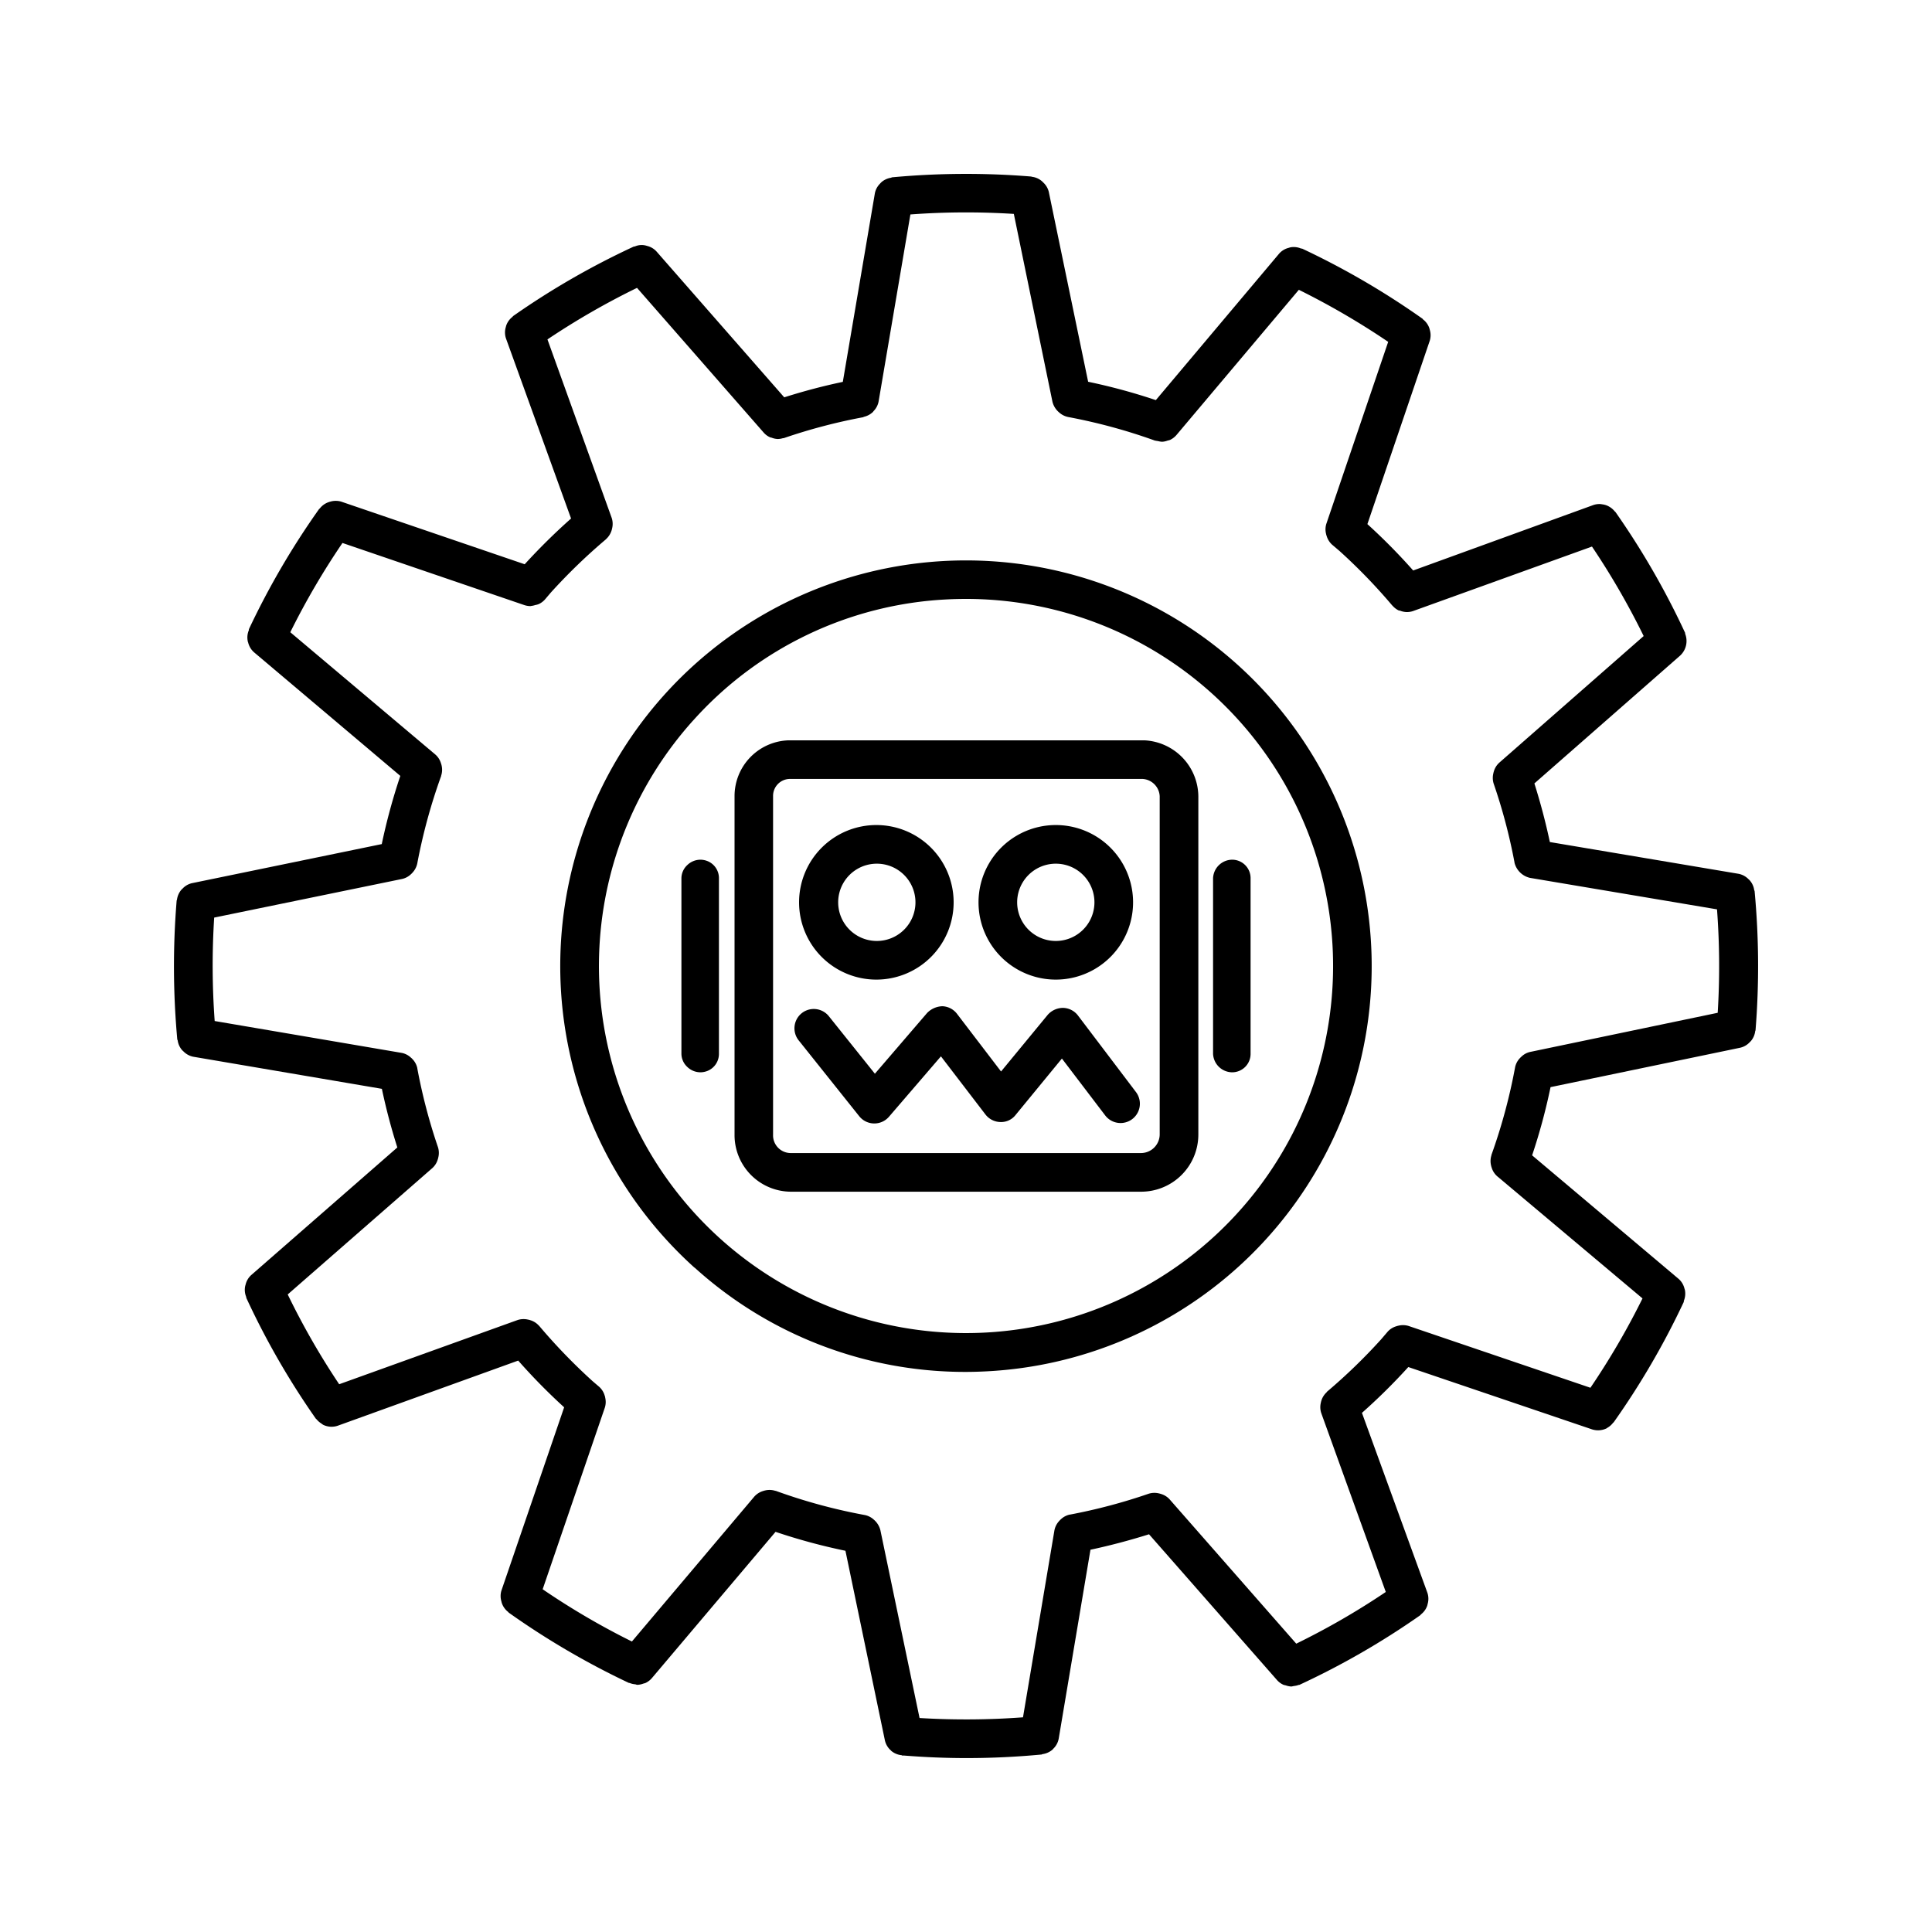
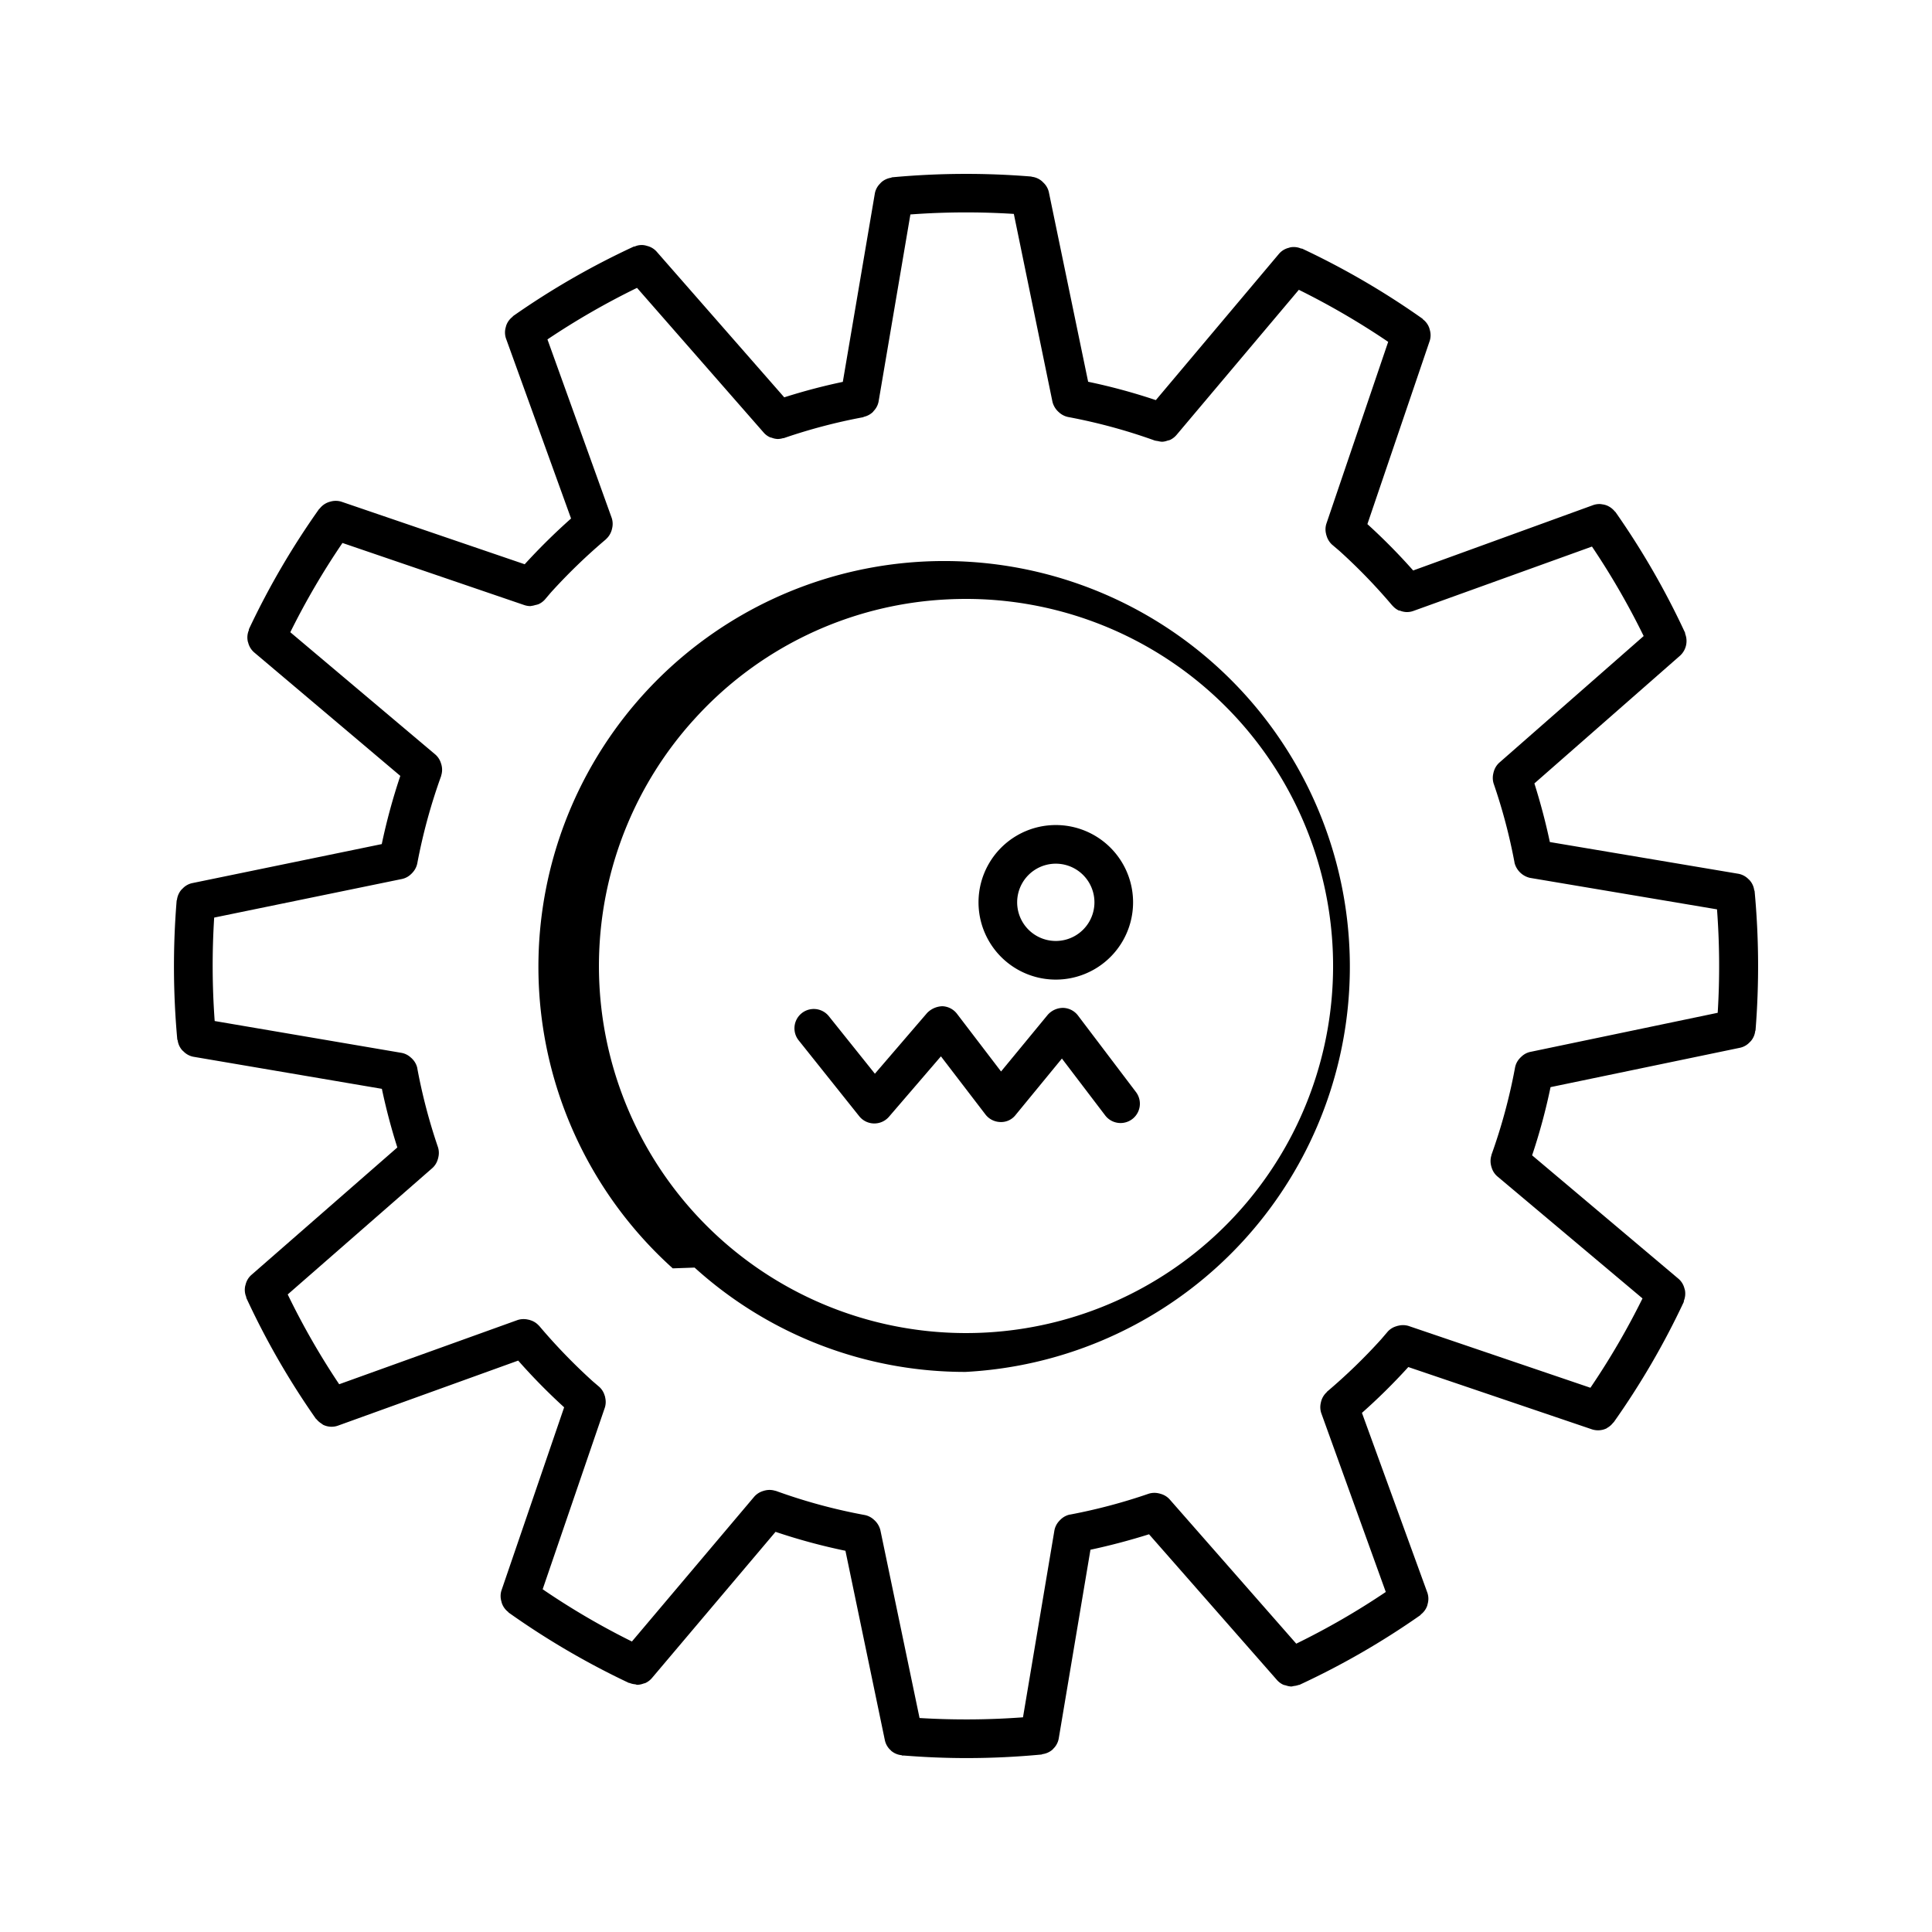
<svg xmlns="http://www.w3.org/2000/svg" viewBox="0 0 50 50">
  <g id="a1fd41ad-e9b6-4d4c-b6f6-32d0d84efce2" data-name="Isolation Mode">
-     <path d="M31.879,27.751a.477.477,0,0,0,.486-.481V22.73a.477.477,0,0,0-.486-.481.5.5,0,0,0-.485.481v4.54A.5.5,0,0,0,31.879,27.751Z" />
-     <path d="M18.121,27.751h0a.5.5,0,0,0,.191-.037.474.474,0,0,0,.294-.444V22.73a.474.474,0,0,0-.294-.444.5.5,0,0,0-.191-.037h0a.492.492,0,0,0-.334.139.471.471,0,0,0-.152.342v4.54a.471.471,0,0,0,.152.342A.492.492,0,0,0,18.121,27.751Z" />
-     <path d="M20.457,30.841h9.075a1.48,1.48,0,0,0,1.481-1.477V20.605a1.466,1.466,0,0,0-1.39-1.445H20.4a1.444,1.444,0,0,0-1.39,1.445v8.759A1.465,1.465,0,0,0,20.457,30.841Zm-.45-10.236a.439.439,0,0,1,.42-.446h9.147a.472.472,0,0,1,.439.446v8.759a.486.486,0,0,1-.481.477H20.457a.458.458,0,0,1-.45-.477Z" />
    <path d="M27.324,25.352a2,2,0,0,0,0-4,2,2,0,0,0,0,4Zm0-3a1,1,0,0,1,0,2,1,1,0,0,1,0-2Z" />
-     <path d="M22.692,25.352a2,2,0,1,0-2.012-2A2,2,0,0,0,22.692,25.352Zm0-3a1,1,0,0,1,0,2,1,1,0,1,1,0-2Z" />
    <path d="M22.237,28.888a.5.5,0,0,0,.382.187h.009a.5.5,0,0,0,.379-.174l1.344-1.563,1.149,1.5a.5.5,0,0,0,.388.2.474.474,0,0,0,.394-.181l1.2-1.462L28.6,28.864a.5.5,0,1,0,.8-.6l-1.5-1.98a.5.5,0,0,0-.387-.2.529.529,0,0,0-.4.182l-1.206,1.464L24.77,26.241a.5.5,0,0,0-.383-.2.578.578,0,0,0-.393.174l-1.352,1.573L21.451,26.3a.5.5,0,1,0-.781.625Z" />
    <path d="M4.588,26.9c0,.009.008.014.01.022a.483.483,0,0,0,.112.252.4.4,0,0,0,.037.035A.489.489,0,0,0,5,27.348l4.883.831a15.65,15.65,0,0,0,.4,1.517L6.5,33a.482.482,0,0,0-.144.246.443.443,0,0,0-.013.049.48.48,0,0,0,.03.272c0,.006,0,.013,0,.019a20.277,20.277,0,0,0,1.8,3.128c.006.008.016.012.022.02a.5.5,0,0,0,.123.107.509.509,0,0,0,.047.034.517.517,0,0,0,.2.049c.006,0,.01,0,.016,0a.5.5,0,0,0,.17-.03l4.66-1.682A15.541,15.541,0,0,0,14.6,36.421l-1.623,4.742a.483.483,0,0,0,0,.284.323.323,0,0,0,.014.051.488.488,0,0,0,.16.219c.006,0,.006.012.012.016a20.487,20.487,0,0,0,3.113,1.821c.011,0,.022,0,.033.007a.477.477,0,0,0,.123.028c.02,0,.038.013.057.013a.146.146,0,0,0,.02,0,.487.487,0,0,0,.14-.03c.018-.007.037-.008.055-.016a.5.5,0,0,0,.167-.127l3.2-3.785a15.5,15.5,0,0,0,1.809.49L22.9,45.036a.487.487,0,0,0,.149.259c.006,0,.01.012.016.017a.49.49,0,0,0,.264.112c.008,0,.012.008.02.009h.041c.539.043,1.08.066,1.621.066.65,0,1.3-.031,1.944-.092.009,0,.015-.009.024-.01a.5.5,0,0,0,.261-.118c.007-.006.011-.014.017-.02a.485.485,0,0,0,.143-.267l.821-4.885c.511-.109,1.018-.244,1.516-.4l3.312,3.773a.489.489,0,0,0,.166.122.4.4,0,0,0,.06.015.48.48,0,0,0,.134.029l.016,0a.541.541,0,0,0,.058-.012.482.482,0,0,0,.125-.028c.009,0,.018,0,.027-.005a20.357,20.357,0,0,0,3.123-1.8c.007,0,.007-.014.014-.019a.488.488,0,0,0,.163-.223.374.374,0,0,0,.012-.048.487.487,0,0,0-.006-.29l-1.694-4.656a15.522,15.522,0,0,0,1.2-1.186l4.746,1.61a.51.51,0,0,0,.162.027c.005,0,.011,0,.017,0a.51.51,0,0,0,.208-.051.158.158,0,0,0,.015-.012.485.485,0,0,0,.151-.131c.005-.006.012-.008.017-.014a20.375,20.375,0,0,0,1.814-3.116c0-.008,0-.017,0-.024a.5.5,0,0,0,.03-.274.394.394,0,0,0-.014-.049.482.482,0,0,0-.151-.248L39.651,29.9a15.337,15.337,0,0,0,.477-1.765l4.908-1.02a.481.481,0,0,0,.246-.142.444.444,0,0,0,.037-.038.487.487,0,0,0,.106-.251c0-.007.007-.011.008-.018a20.865,20.865,0,0,0-.024-3.605c0-.009-.008-.014-.01-.022a.481.481,0,0,0-.113-.252.3.3,0,0,0-.036-.035.49.49,0,0,0-.256-.138l-4.884-.822c-.109-.514-.244-1.021-.4-1.517l3.774-3.31a.514.514,0,0,0,.127-.565c0-.007,0-.014,0-.021a20.446,20.446,0,0,0-1.8-3.124c-.008-.011-.019-.017-.027-.027a.474.474,0,0,0-.049-.051.491.491,0,0,0-.091-.066.455.455,0,0,0-.18-.059.385.385,0,0,0-.049-.007.484.484,0,0,0-.184.027l-4.658,1.692a15.542,15.542,0,0,0-1.185-1.2l1.614-4.746a.483.483,0,0,0,0-.284.467.467,0,0,0-.014-.05.485.485,0,0,0-.163-.22c-.005,0-.005-.011-.01-.015a20.494,20.494,0,0,0-3.117-1.815c-.007,0-.015,0-.022,0A.485.485,0,0,0,33.4,6.4a.319.319,0,0,0-.044.013.483.483,0,0,0-.252.151l-3.191,3.791a15.378,15.378,0,0,0-1.752-.475L27.143,4.967A.484.484,0,0,0,27,4.724a.437.437,0,0,0-.044-.042.487.487,0,0,0-.251-.107s-.008,0-.014-.006a20.771,20.771,0,0,0-3.606.02c-.01,0-.016.01-.025.011a.5.5,0,0,0-.241.108.51.51,0,0,0-.046.047A.479.479,0,0,0,22.642,5l-.83,4.883c-.51.107-1.017.241-1.516.4L16.99,6.508a.483.483,0,0,0-.245-.144.436.436,0,0,0-.319.016c-.007,0-.014,0-.021,0a20.3,20.3,0,0,0-3.126,1.8c-.006,0-.007.013-.013.018a.488.488,0,0,0-.164.223c-.006.017-.008.031-.013.048a.483.483,0,0,0,.006.291l1.684,4.659a16.077,16.077,0,0,0-1.2,1.184L8.83,12.982a.5.5,0,0,0-.281,0A.529.529,0,0,0,8.492,13a.493.493,0,0,0-.216.159c0,.006-.012.006-.016.012a20.429,20.429,0,0,0-1.819,3.114c0,.008,0,.016,0,.023a.477.477,0,0,0-.031.276c0,.017.009.031.013.048a.494.494,0,0,0,.15.248l3.787,3.2a15.69,15.69,0,0,0-.48,1.765l-4.91,1.011a.476.476,0,0,0-.245.141.359.359,0,0,0-.039.039.5.5,0,0,0-.106.249c0,.007-.007.012-.008.019A20.866,20.866,0,0,0,4.588,26.9ZM8.863,14.052l4.705,1.607a.514.514,0,0,0,.162.027.16.16,0,0,0,.021-.005.462.462,0,0,0,.1-.022.471.471,0,0,0,.091-.025.493.493,0,0,0,.159-.117l0,0,.153-.18a14.88,14.88,0,0,1,1.429-1.381l.005-.007a.5.5,0,0,0,.14-.222.554.554,0,0,0,.014-.055.49.49,0,0,0-.011-.268L14.168,8.784A19.5,19.5,0,0,1,16.486,7.45l3.276,3.743a.473.473,0,0,0,.167.124c.013.006.028.006.042.011a.477.477,0,0,0,.153.033l.014,0a.481.481,0,0,0,.124-.021c.012,0,.024,0,.036-.006h0a14.5,14.5,0,0,1,2.039-.536c.008,0,.013-.009.021-.011a.5.5,0,0,0,.23-.122c.01-.01.016-.021.025-.031a.481.481,0,0,0,.125-.243l.823-4.841a19.6,19.6,0,0,1,2.677-.014l1,4.864a.527.527,0,0,0,.17.272.5.5,0,0,0,.234.12,14.547,14.547,0,0,1,2.252.612l.01,0c.022.007.045.007.067.012a.591.591,0,0,0,.092.016.105.105,0,0,0,.019,0,.441.441,0,0,0,.133-.029.5.5,0,0,0,.066-.018.512.512,0,0,0,.165-.126L33.614,7.5a19.7,19.7,0,0,1,2.312,1.347l-1.6,4.708a.48.48,0,0,0-.008.26.418.418,0,0,0,.016.058.5.5,0,0,0,.136.219l0,0,.194.165a14.716,14.716,0,0,1,1.368,1.414l.007.005a.5.5,0,0,0,.165.125.16.16,0,0,0,.021,0,.5.5,0,0,0,.175.039l.013,0a.483.483,0,0,0,.171-.031L41.2,14.145a19.518,19.518,0,0,1,1.338,2.316l-3.74,3.28a.491.491,0,0,0-.137.221.566.566,0,0,0-.015.059.5.5,0,0,0,.009.257v0a14.469,14.469,0,0,1,.54,2.04l0,.008a.537.537,0,0,0,.4.393l4.841.815a19.6,19.6,0,0,1,.018,2.677L39.6,27.224a.473.473,0,0,0-.229.125.555.555,0,0,0-.042.042.486.486,0,0,0-.118.228l0,0a14.545,14.545,0,0,1-.613,2.271V29.9a.489.489,0,0,0-.01.26.4.4,0,0,0,.016.057.482.482,0,0,0,.144.225l3.76,3.161a19.509,19.509,0,0,1-1.348,2.312l-4.708-1.6a.5.5,0,0,0-.258-.007.4.4,0,0,0-.059.016.487.487,0,0,0-.219.136h0l-.171.2a14.59,14.59,0,0,1-1.408,1.362l0,.007a.489.489,0,0,0-.141.222.509.509,0,0,0-.014.056.488.488,0,0,0,.013.267L35.864,41.2a19.33,19.33,0,0,1-2.317,1.338L30.267,38.8a.488.488,0,0,0-.219-.136.648.648,0,0,0-.063-.017.5.5,0,0,0-.256.01h0a14.561,14.561,0,0,1-2.04.541l-.008,0a.493.493,0,0,0-.226.121.51.51,0,0,0-.046.047.488.488,0,0,0-.12.236l-.814,4.842a19.925,19.925,0,0,1-2.677.018L22.784,39.6a.527.527,0,0,0-.17-.272.49.49,0,0,0-.228-.118h0a14.378,14.378,0,0,1-2.31-.627h-.01a.492.492,0,0,0-.258-.012.55.55,0,0,0-.058.016.5.5,0,0,0-.227.143l-3.169,3.752a19.235,19.235,0,0,1-2.31-1.352l1.609-4.7a.484.484,0,0,0,.009-.261c0-.02-.009-.038-.015-.058a.486.486,0,0,0-.137-.218v0l-.083-.071-.09-.077a14.979,14.979,0,0,1-1.386-1.435l-.007-.005a.482.482,0,0,0-.218-.138.332.332,0,0,0-.062-.016.509.509,0,0,0-.265.01L8.778,35.824A19.368,19.368,0,0,1,7.446,33.5l3.745-3.272a.484.484,0,0,0,.138-.221.4.4,0,0,0,.015-.057.489.489,0,0,0-.009-.26h0a14.5,14.5,0,0,1-.535-2.04l0-.007a.486.486,0,0,0-.123-.231.332.332,0,0,0-.043-.041.482.482,0,0,0-.237-.122l-4.841-.825a19.764,19.764,0,0,1-.013-2.677l4.865-1a.48.48,0,0,0,.229-.124.426.426,0,0,0,.042-.043.5.5,0,0,0,.119-.229v0a14.653,14.653,0,0,1,.619-2.269v-.008a.487.487,0,0,0,.012-.262.358.358,0,0,0-.016-.056.488.488,0,0,0-.143-.226L7.513,16.362A19.467,19.467,0,0,1,8.863,14.052Z" />
-     <path d="M17.976,32.805a10.423,10.423,0,0,0,7.011,2.7c.188,0,.376-.006.565-.016a10.5,10.5,0,1,0-7.576-2.68Zm-.037-14.159h0A9.438,9.438,0,0,1,24.5,15.513c.171-.009.341-.013.511-.013a9.5,9.5,0,1,1-7.073,3.146Z" />
+     <path d="M17.976,32.805a10.423,10.423,0,0,0,7.011,2.7a10.5,10.5,0,1,0-7.576-2.68Zm-.037-14.159h0A9.438,9.438,0,0,1,24.5,15.513c.171-.009.341-.013.511-.013a9.5,9.5,0,1,1-7.073,3.146Z" />
  </g>
</svg>